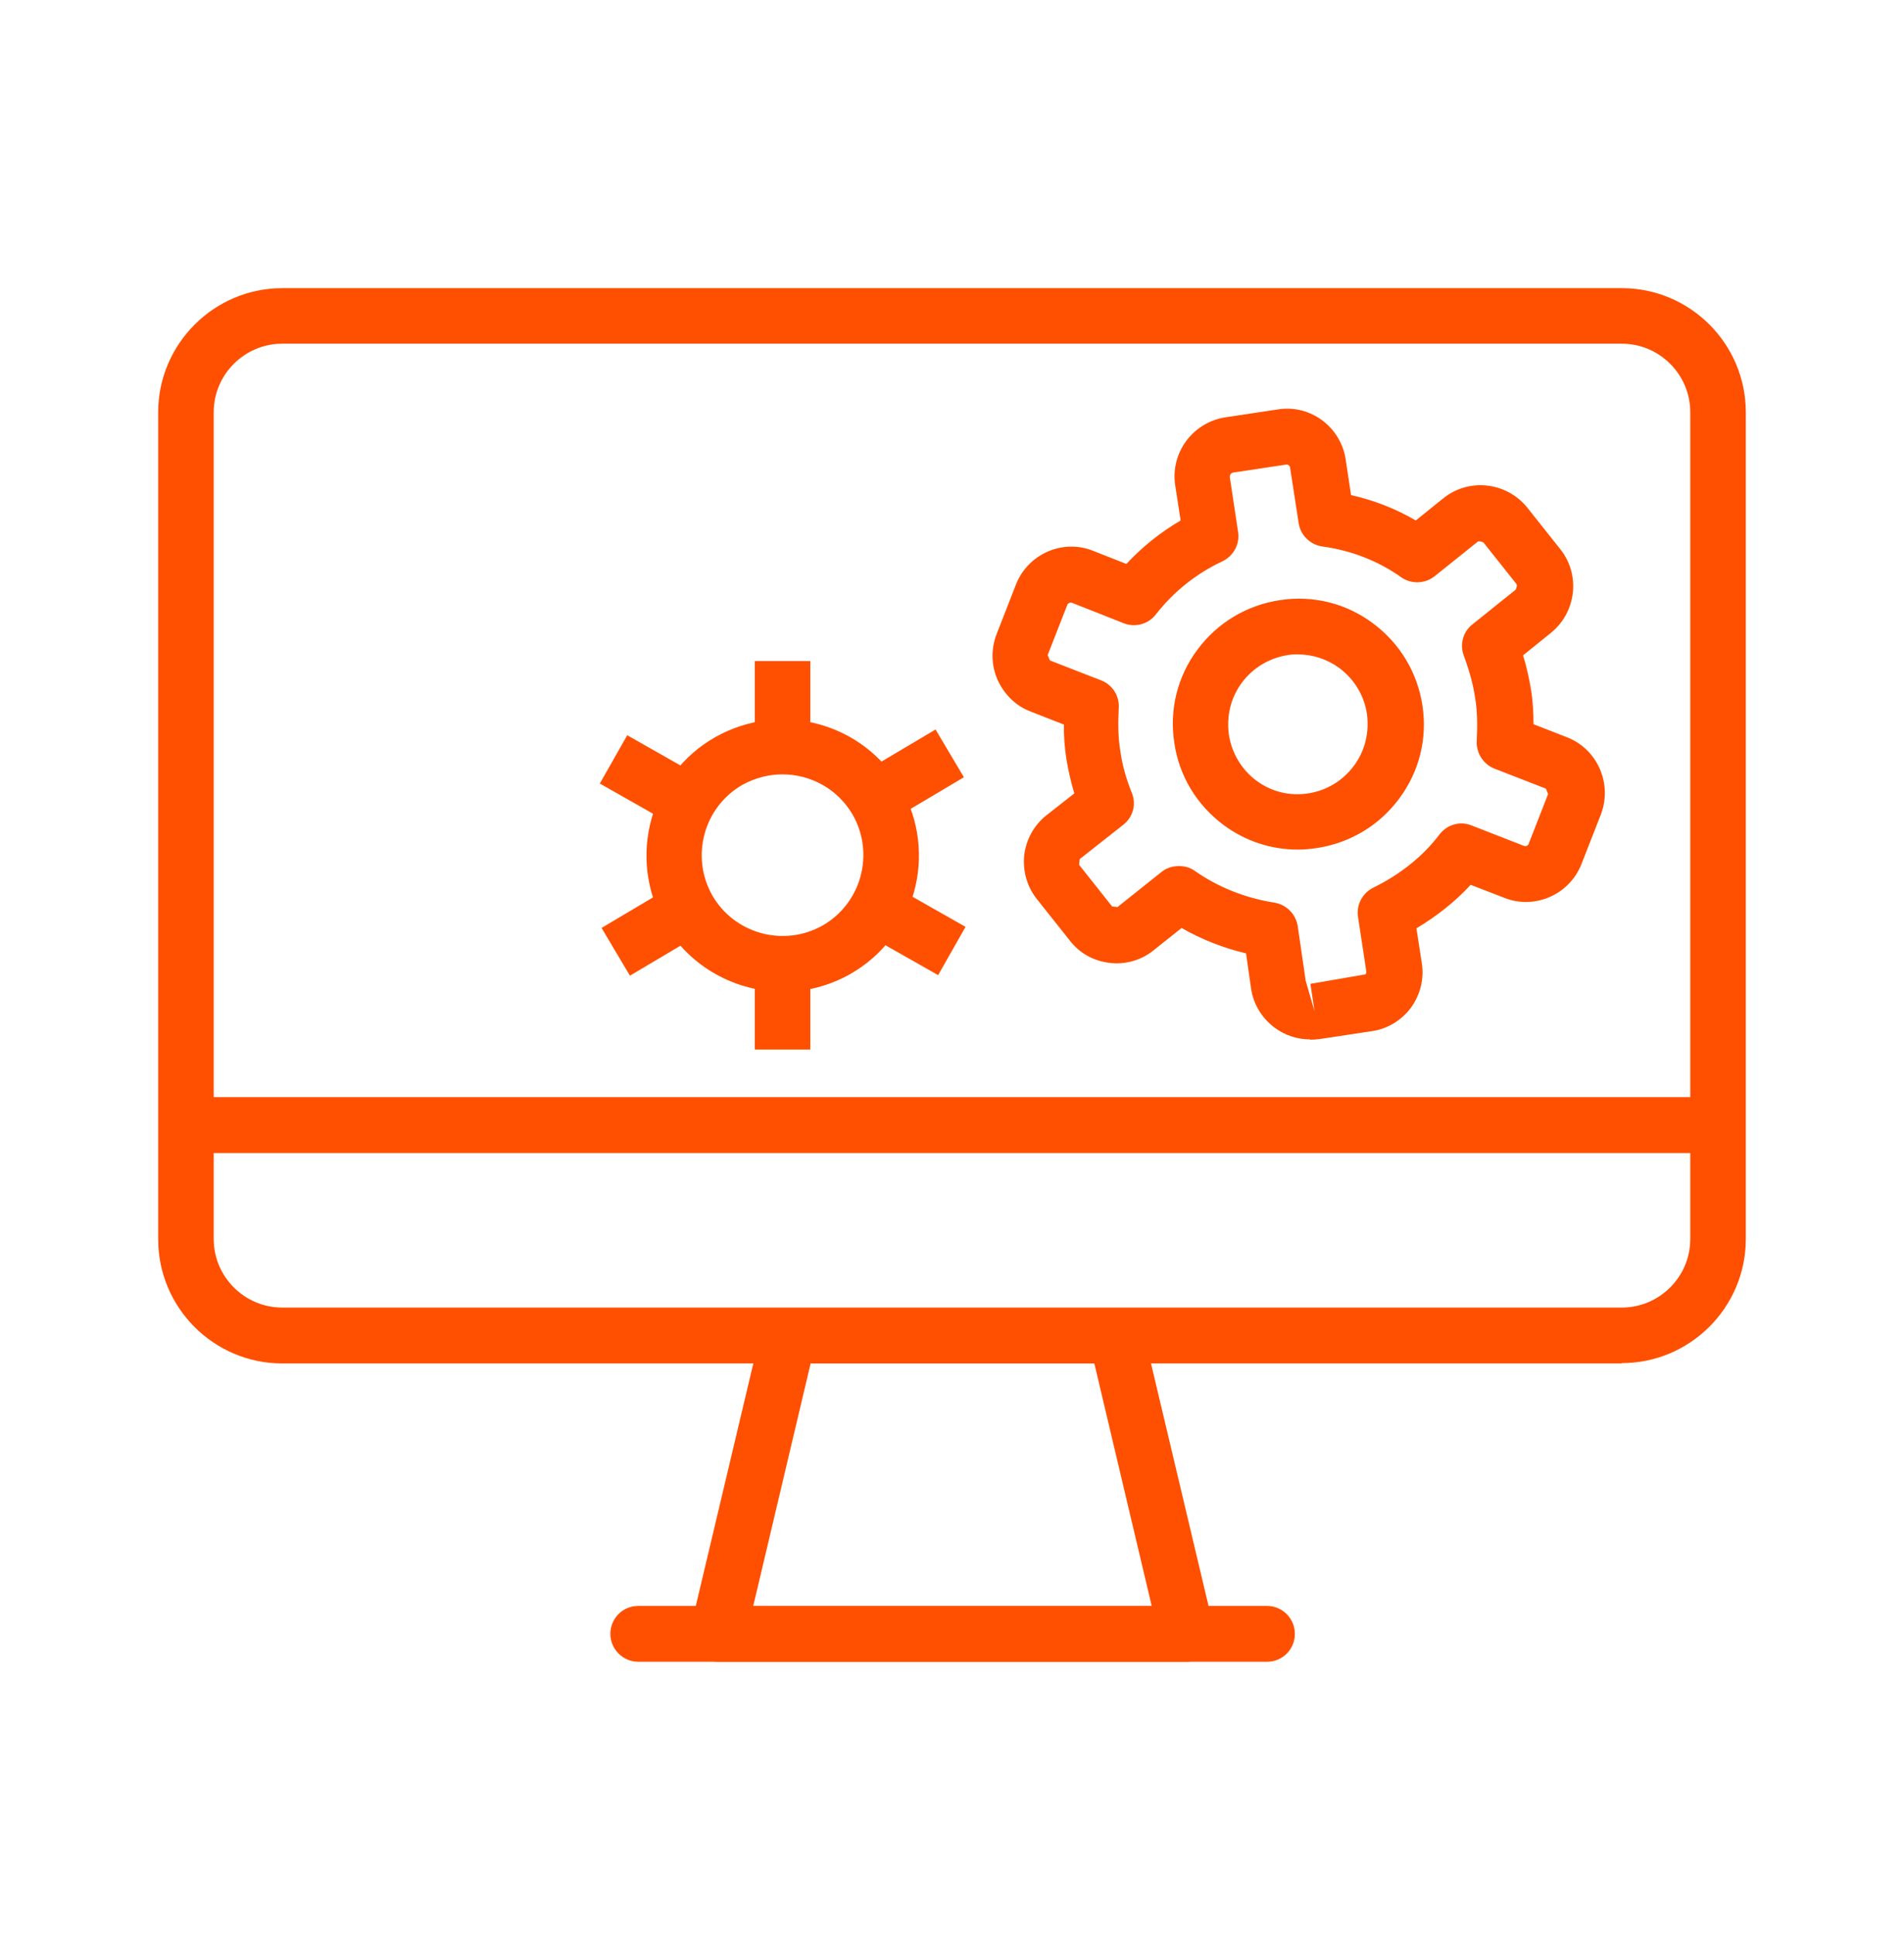
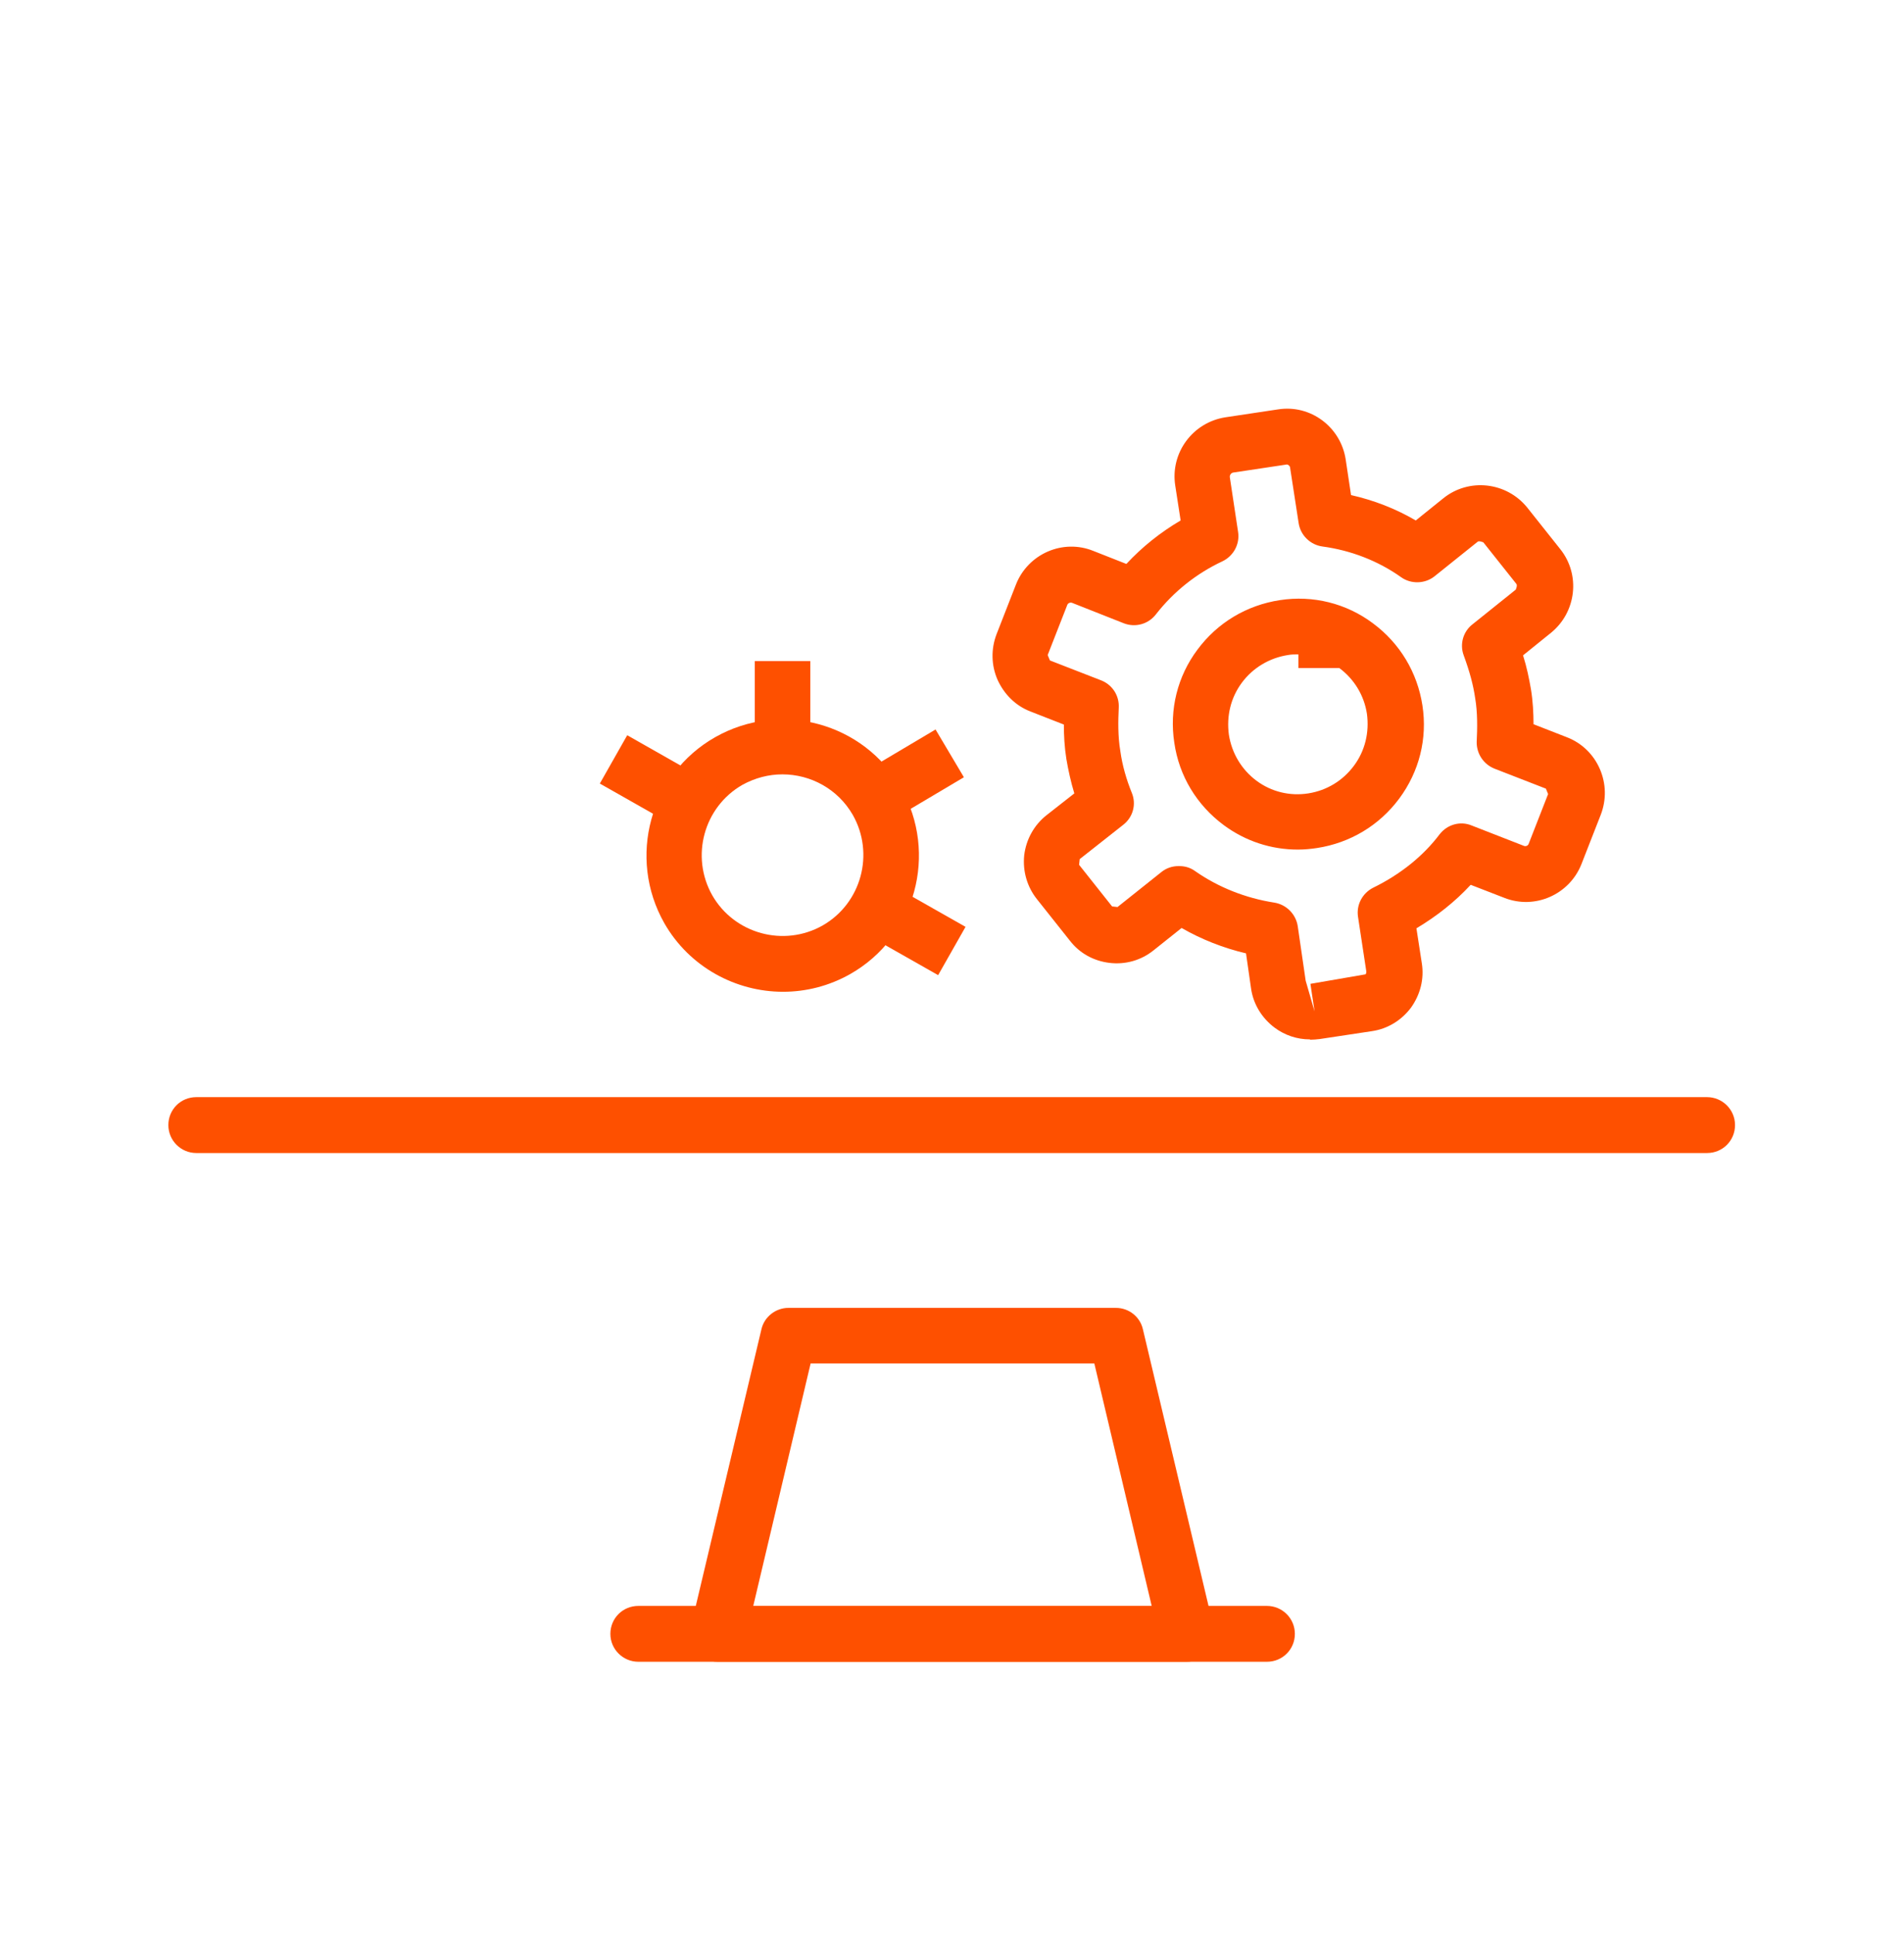
<svg xmlns="http://www.w3.org/2000/svg" width="64" height="65" viewBox="0 0 64 65" fill="none">
-   <path d="M44.027 34.932C43.6 34.932 43.184 34.793 42.843 34.537C42.416 34.217 42.128 33.748 42.053 33.225L41.883 32.041C41.115 31.86 40.389 31.572 39.717 31.188L38.768 31.945C38.352 32.276 37.829 32.425 37.296 32.361C36.763 32.297 36.293 32.041 35.963 31.615L34.853 30.217C34.523 29.801 34.373 29.279 34.427 28.745C34.491 28.212 34.757 27.732 35.173 27.401L36.112 26.665C35.995 26.281 35.909 25.887 35.845 25.513C35.781 25.108 35.76 24.724 35.76 24.351L34.64 23.913C34.139 23.721 33.755 23.337 33.531 22.847C33.317 22.356 33.307 21.812 33.499 21.311L34.149 19.647C34.555 18.612 35.728 18.1 36.752 18.516L37.861 18.953C38.395 18.377 39.013 17.887 39.685 17.492L39.504 16.319C39.333 15.22 40.091 14.196 41.189 14.025L42.96 13.759C44.048 13.588 45.061 14.345 45.232 15.433L45.413 16.639C46.171 16.809 46.917 17.097 47.589 17.492L48.517 16.745C49.381 16.052 50.64 16.201 51.333 17.055L52.443 18.452C53.136 19.316 52.987 20.575 52.133 21.268L51.195 22.025C51.323 22.431 51.397 22.804 51.461 23.167C51.525 23.561 51.547 23.967 51.547 24.34L52.667 24.777C53.168 24.969 53.563 25.353 53.776 25.844C53.989 26.335 54 26.879 53.808 27.38L53.157 29.044C52.752 30.068 51.589 30.58 50.565 30.175L49.435 29.737C48.912 30.303 48.293 30.793 47.611 31.199L47.792 32.372C47.877 32.905 47.739 33.428 47.429 33.865C47.109 34.292 46.64 34.58 46.117 34.655L44.357 34.921C44.251 34.932 44.155 34.943 44.048 34.943L44.027 34.932ZM39.643 29.108C39.835 29.108 40.016 29.161 40.176 29.279C40.955 29.823 41.872 30.185 42.832 30.335C43.237 30.399 43.557 30.719 43.621 31.124L43.888 32.959L44.187 33.993L44.048 33.065L45.904 32.745C45.904 32.745 45.936 32.692 45.925 32.639L45.648 30.815C45.584 30.409 45.797 30.015 46.16 29.833C47.056 29.396 47.835 28.777 48.389 28.041C48.645 27.711 49.083 27.583 49.467 27.743L51.216 28.425C51.28 28.457 51.365 28.425 51.387 28.351L52.037 26.687L51.963 26.505L50.235 25.833C49.861 25.684 49.627 25.321 49.637 24.927C49.659 24.479 49.669 23.945 49.584 23.455C49.52 23.017 49.403 22.58 49.2 22.025C49.061 21.652 49.179 21.225 49.499 20.98L50.949 19.817C50.949 19.817 51.013 19.679 50.971 19.625L49.861 18.228C49.861 18.228 49.712 18.164 49.669 18.207L48.219 19.369C47.899 19.625 47.429 19.636 47.099 19.401C46.32 18.847 45.403 18.495 44.453 18.367C44.048 18.313 43.717 17.993 43.653 17.588L43.365 15.721C43.365 15.657 43.28 15.593 43.227 15.615L41.456 15.881C41.381 15.892 41.328 15.967 41.339 16.041L41.616 17.876C41.68 18.281 41.467 18.687 41.083 18.868C40.219 19.273 39.451 19.881 38.853 20.649C38.597 20.98 38.16 21.097 37.776 20.948L36.048 20.265C35.984 20.233 35.888 20.265 35.867 20.351L35.216 22.015L35.291 22.196L37.019 22.868C37.392 23.017 37.627 23.38 37.605 23.785C37.584 24.223 37.573 24.745 37.659 25.247C37.723 25.716 37.861 26.196 38.043 26.644C38.203 27.028 38.085 27.465 37.755 27.721L36.293 28.873L36.272 29.065L37.381 30.463L37.563 30.484L39.035 29.311C39.205 29.172 39.408 29.108 39.611 29.108H39.643ZM43.621 28.553C42.736 28.553 41.872 28.276 41.136 27.732C40.229 27.06 39.632 26.079 39.472 24.959C39.301 23.849 39.579 22.729 40.251 21.833C40.923 20.927 41.904 20.34 43.024 20.169C44.133 19.999 45.253 20.276 46.149 20.948C47.056 21.62 47.643 22.601 47.813 23.711C47.984 24.82 47.707 25.929 47.035 26.836C46.363 27.743 45.381 28.329 44.272 28.5C44.059 28.532 43.845 28.553 43.632 28.553H43.621ZM43.643 21.993C43.525 21.993 43.408 21.993 43.291 22.015C42.672 22.111 42.117 22.441 41.744 22.943C41.371 23.444 41.221 24.063 41.307 24.692C41.403 25.311 41.733 25.865 42.235 26.239C42.736 26.612 43.355 26.761 43.973 26.665C44.592 26.569 45.136 26.239 45.509 25.737C45.883 25.236 46.032 24.617 45.947 23.988C45.851 23.369 45.52 22.825 45.019 22.452C44.613 22.153 44.123 21.993 43.621 21.993H43.643Z" fill="#FE5000" />
+   <path d="M44.027 34.932C43.6 34.932 43.184 34.793 42.843 34.537C42.416 34.217 42.128 33.748 42.053 33.225L41.883 32.041C41.115 31.86 40.389 31.572 39.717 31.188L38.768 31.945C38.352 32.276 37.829 32.425 37.296 32.361C36.763 32.297 36.293 32.041 35.963 31.615L34.853 30.217C34.523 29.801 34.373 29.279 34.427 28.745C34.491 28.212 34.757 27.732 35.173 27.401L36.112 26.665C35.995 26.281 35.909 25.887 35.845 25.513C35.781 25.108 35.76 24.724 35.76 24.351L34.64 23.913C34.139 23.721 33.755 23.337 33.531 22.847C33.317 22.356 33.307 21.812 33.499 21.311L34.149 19.647C34.555 18.612 35.728 18.1 36.752 18.516L37.861 18.953C38.395 18.377 39.013 17.887 39.685 17.492L39.504 16.319C39.333 15.22 40.091 14.196 41.189 14.025L42.96 13.759C44.048 13.588 45.061 14.345 45.232 15.433L45.413 16.639C46.171 16.809 46.917 17.097 47.589 17.492L48.517 16.745C49.381 16.052 50.64 16.201 51.333 17.055L52.443 18.452C53.136 19.316 52.987 20.575 52.133 21.268L51.195 22.025C51.323 22.431 51.397 22.804 51.461 23.167C51.525 23.561 51.547 23.967 51.547 24.34L52.667 24.777C53.168 24.969 53.563 25.353 53.776 25.844C53.989 26.335 54 26.879 53.808 27.38L53.157 29.044C52.752 30.068 51.589 30.58 50.565 30.175L49.435 29.737C48.912 30.303 48.293 30.793 47.611 31.199L47.792 32.372C47.877 32.905 47.739 33.428 47.429 33.865C47.109 34.292 46.64 34.58 46.117 34.655L44.357 34.921C44.251 34.932 44.155 34.943 44.048 34.943L44.027 34.932ZM39.643 29.108C39.835 29.108 40.016 29.161 40.176 29.279C40.955 29.823 41.872 30.185 42.832 30.335C43.237 30.399 43.557 30.719 43.621 31.124L43.888 32.959L44.187 33.993L44.048 33.065L45.904 32.745C45.904 32.745 45.936 32.692 45.925 32.639L45.648 30.815C45.584 30.409 45.797 30.015 46.16 29.833C47.056 29.396 47.835 28.777 48.389 28.041C48.645 27.711 49.083 27.583 49.467 27.743L51.216 28.425C51.28 28.457 51.365 28.425 51.387 28.351L52.037 26.687L51.963 26.505L50.235 25.833C49.861 25.684 49.627 25.321 49.637 24.927C49.659 24.479 49.669 23.945 49.584 23.455C49.52 23.017 49.403 22.58 49.2 22.025C49.061 21.652 49.179 21.225 49.499 20.98L50.949 19.817C50.949 19.817 51.013 19.679 50.971 19.625L49.861 18.228C49.861 18.228 49.712 18.164 49.669 18.207L48.219 19.369C47.899 19.625 47.429 19.636 47.099 19.401C46.32 18.847 45.403 18.495 44.453 18.367C44.048 18.313 43.717 17.993 43.653 17.588L43.365 15.721C43.365 15.657 43.28 15.593 43.227 15.615L41.456 15.881C41.381 15.892 41.328 15.967 41.339 16.041L41.616 17.876C41.68 18.281 41.467 18.687 41.083 18.868C40.219 19.273 39.451 19.881 38.853 20.649C38.597 20.98 38.16 21.097 37.776 20.948L36.048 20.265C35.984 20.233 35.888 20.265 35.867 20.351L35.216 22.015L35.291 22.196L37.019 22.868C37.392 23.017 37.627 23.38 37.605 23.785C37.584 24.223 37.573 24.745 37.659 25.247C37.723 25.716 37.861 26.196 38.043 26.644C38.203 27.028 38.085 27.465 37.755 27.721L36.293 28.873L36.272 29.065L37.381 30.463L37.563 30.484L39.035 29.311C39.205 29.172 39.408 29.108 39.611 29.108H39.643ZM43.621 28.553C42.736 28.553 41.872 28.276 41.136 27.732C40.229 27.06 39.632 26.079 39.472 24.959C39.301 23.849 39.579 22.729 40.251 21.833C40.923 20.927 41.904 20.34 43.024 20.169C44.133 19.999 45.253 20.276 46.149 20.948C47.056 21.62 47.643 22.601 47.813 23.711C47.984 24.82 47.707 25.929 47.035 26.836C46.363 27.743 45.381 28.329 44.272 28.5C44.059 28.532 43.845 28.553 43.632 28.553H43.621ZM43.643 21.993C43.525 21.993 43.408 21.993 43.291 22.015C42.672 22.111 42.117 22.441 41.744 22.943C41.371 23.444 41.221 24.063 41.307 24.692C41.403 25.311 41.733 25.865 42.235 26.239C42.736 26.612 43.355 26.761 43.973 26.665C44.592 26.569 45.136 26.239 45.509 25.737C45.883 25.236 46.032 24.617 45.947 23.988C45.851 23.369 45.52 22.825 45.019 22.452H43.643Z" fill="#FE5000" />
  <path d="M39.899 55.849H24.133C23.845 55.849 23.579 55.721 23.397 55.497C23.216 55.273 23.152 54.985 23.216 54.697L25.595 44.671C25.691 44.255 26.075 43.956 26.501 43.956H37.509C37.947 43.956 38.32 44.255 38.416 44.671L40.795 54.697C40.859 54.975 40.795 55.273 40.613 55.497C40.432 55.721 40.165 55.849 39.877 55.849H39.899ZM25.317 53.983H38.715L36.784 45.823H27.248L25.317 53.983Z" fill="#FE5000" />
  <path d="M57.381 38.751H6.597C6.085 38.751 5.659 38.335 5.659 37.812C5.659 37.289 6.075 36.873 6.597 36.873H57.381C57.893 36.873 58.32 37.289 58.32 37.812C58.32 38.335 57.904 38.751 57.381 38.751Z" fill="#FE5000" />
  <path d="M42.587 55.849H21.456C20.944 55.849 20.517 55.433 20.517 54.911C20.517 54.388 20.933 53.972 21.456 53.972H42.587C43.099 53.972 43.525 54.388 43.525 54.911C43.525 55.433 43.109 55.849 42.587 55.849Z" fill="#FE5000" />
-   <path d="M54.512 45.823H9.488C7.184 45.823 5.317 43.945 5.317 41.652V13.855C5.317 11.561 7.195 9.684 9.488 9.684H54.512C56.816 9.684 58.683 11.561 58.683 13.855V41.641C58.683 43.945 56.805 45.812 54.512 45.812V45.823ZM9.488 11.551C8.219 11.551 7.184 12.585 7.184 13.855V41.641C7.184 42.911 8.219 43.945 9.488 43.945H54.512C55.781 43.945 56.816 42.911 56.816 41.641V13.855C56.816 12.585 55.781 11.551 54.512 11.551H9.488Z" fill="#FE5000" />
  <path d="M26.32 33.332C24.731 33.332 23.173 32.5 22.331 31.028C21.083 28.831 21.84 26.025 24.037 24.777C26.235 23.529 29.04 24.287 30.288 26.484C31.536 28.681 30.779 31.487 28.581 32.735C27.867 33.14 27.088 33.332 26.32 33.332ZM26.299 26.025C25.84 26.025 25.381 26.143 24.955 26.377C23.653 27.124 23.205 28.788 23.941 30.089C24.688 31.391 26.352 31.839 27.653 31.103C28.955 30.356 29.403 28.692 28.667 27.391C28.165 26.516 27.248 26.025 26.299 26.025Z" fill="#FE5000" />
  <path d="M27.237 22.217H25.371V25.705H27.237V22.217Z" fill="#FE5000" />
-   <path d="M27.237 31.785H25.371V35.273H27.237V31.785Z" fill="#FE5000" />
  <path d="M31.447 24.517L28.448 26.297L29.4 27.902L32.4 26.122L31.447 24.517Z" fill="#FE5000" />
-   <path d="M23.22 29.406L20.221 31.186L21.174 32.791L24.173 31.011L23.22 29.406Z" fill="#FE5000" />
  <path d="M29.421 29.429L28.5 31.052L31.534 32.773L32.455 31.15L29.421 29.429Z" fill="#FE5000" />
  <path d="M21.083 24.71L20.162 26.334L23.196 28.055L24.117 26.432L21.083 24.71Z" fill="#FE5000" />
</svg>